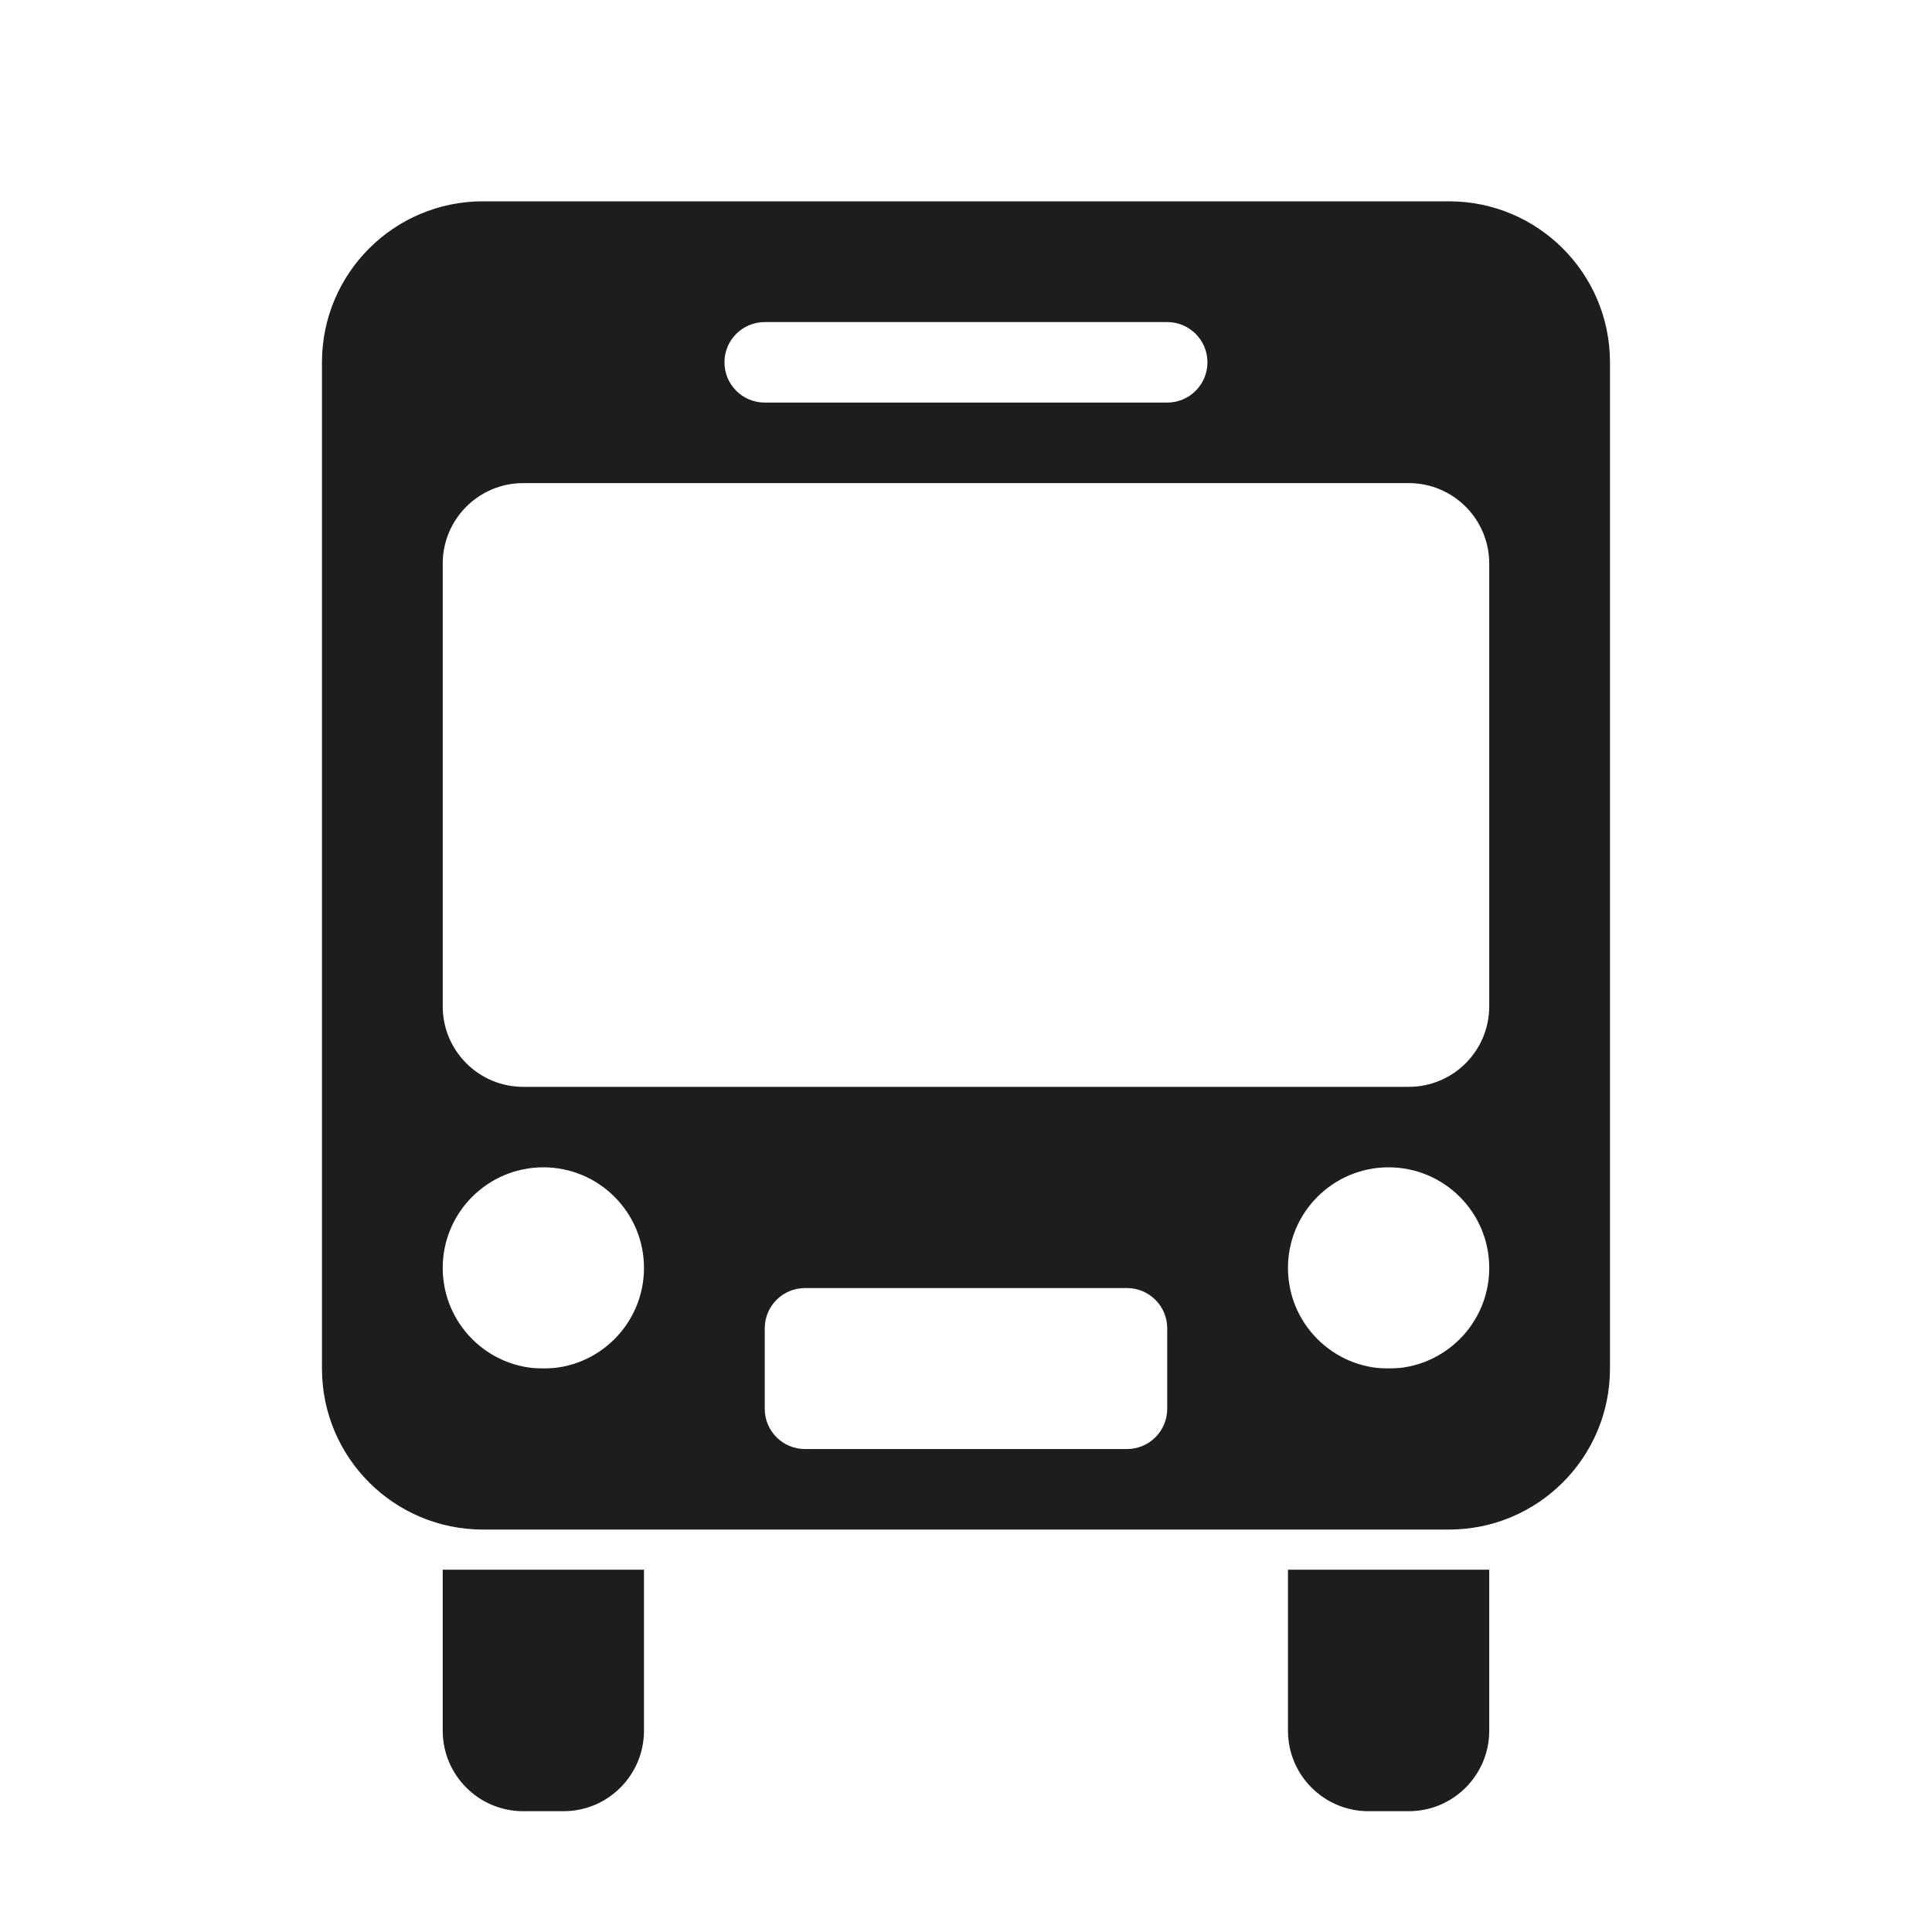
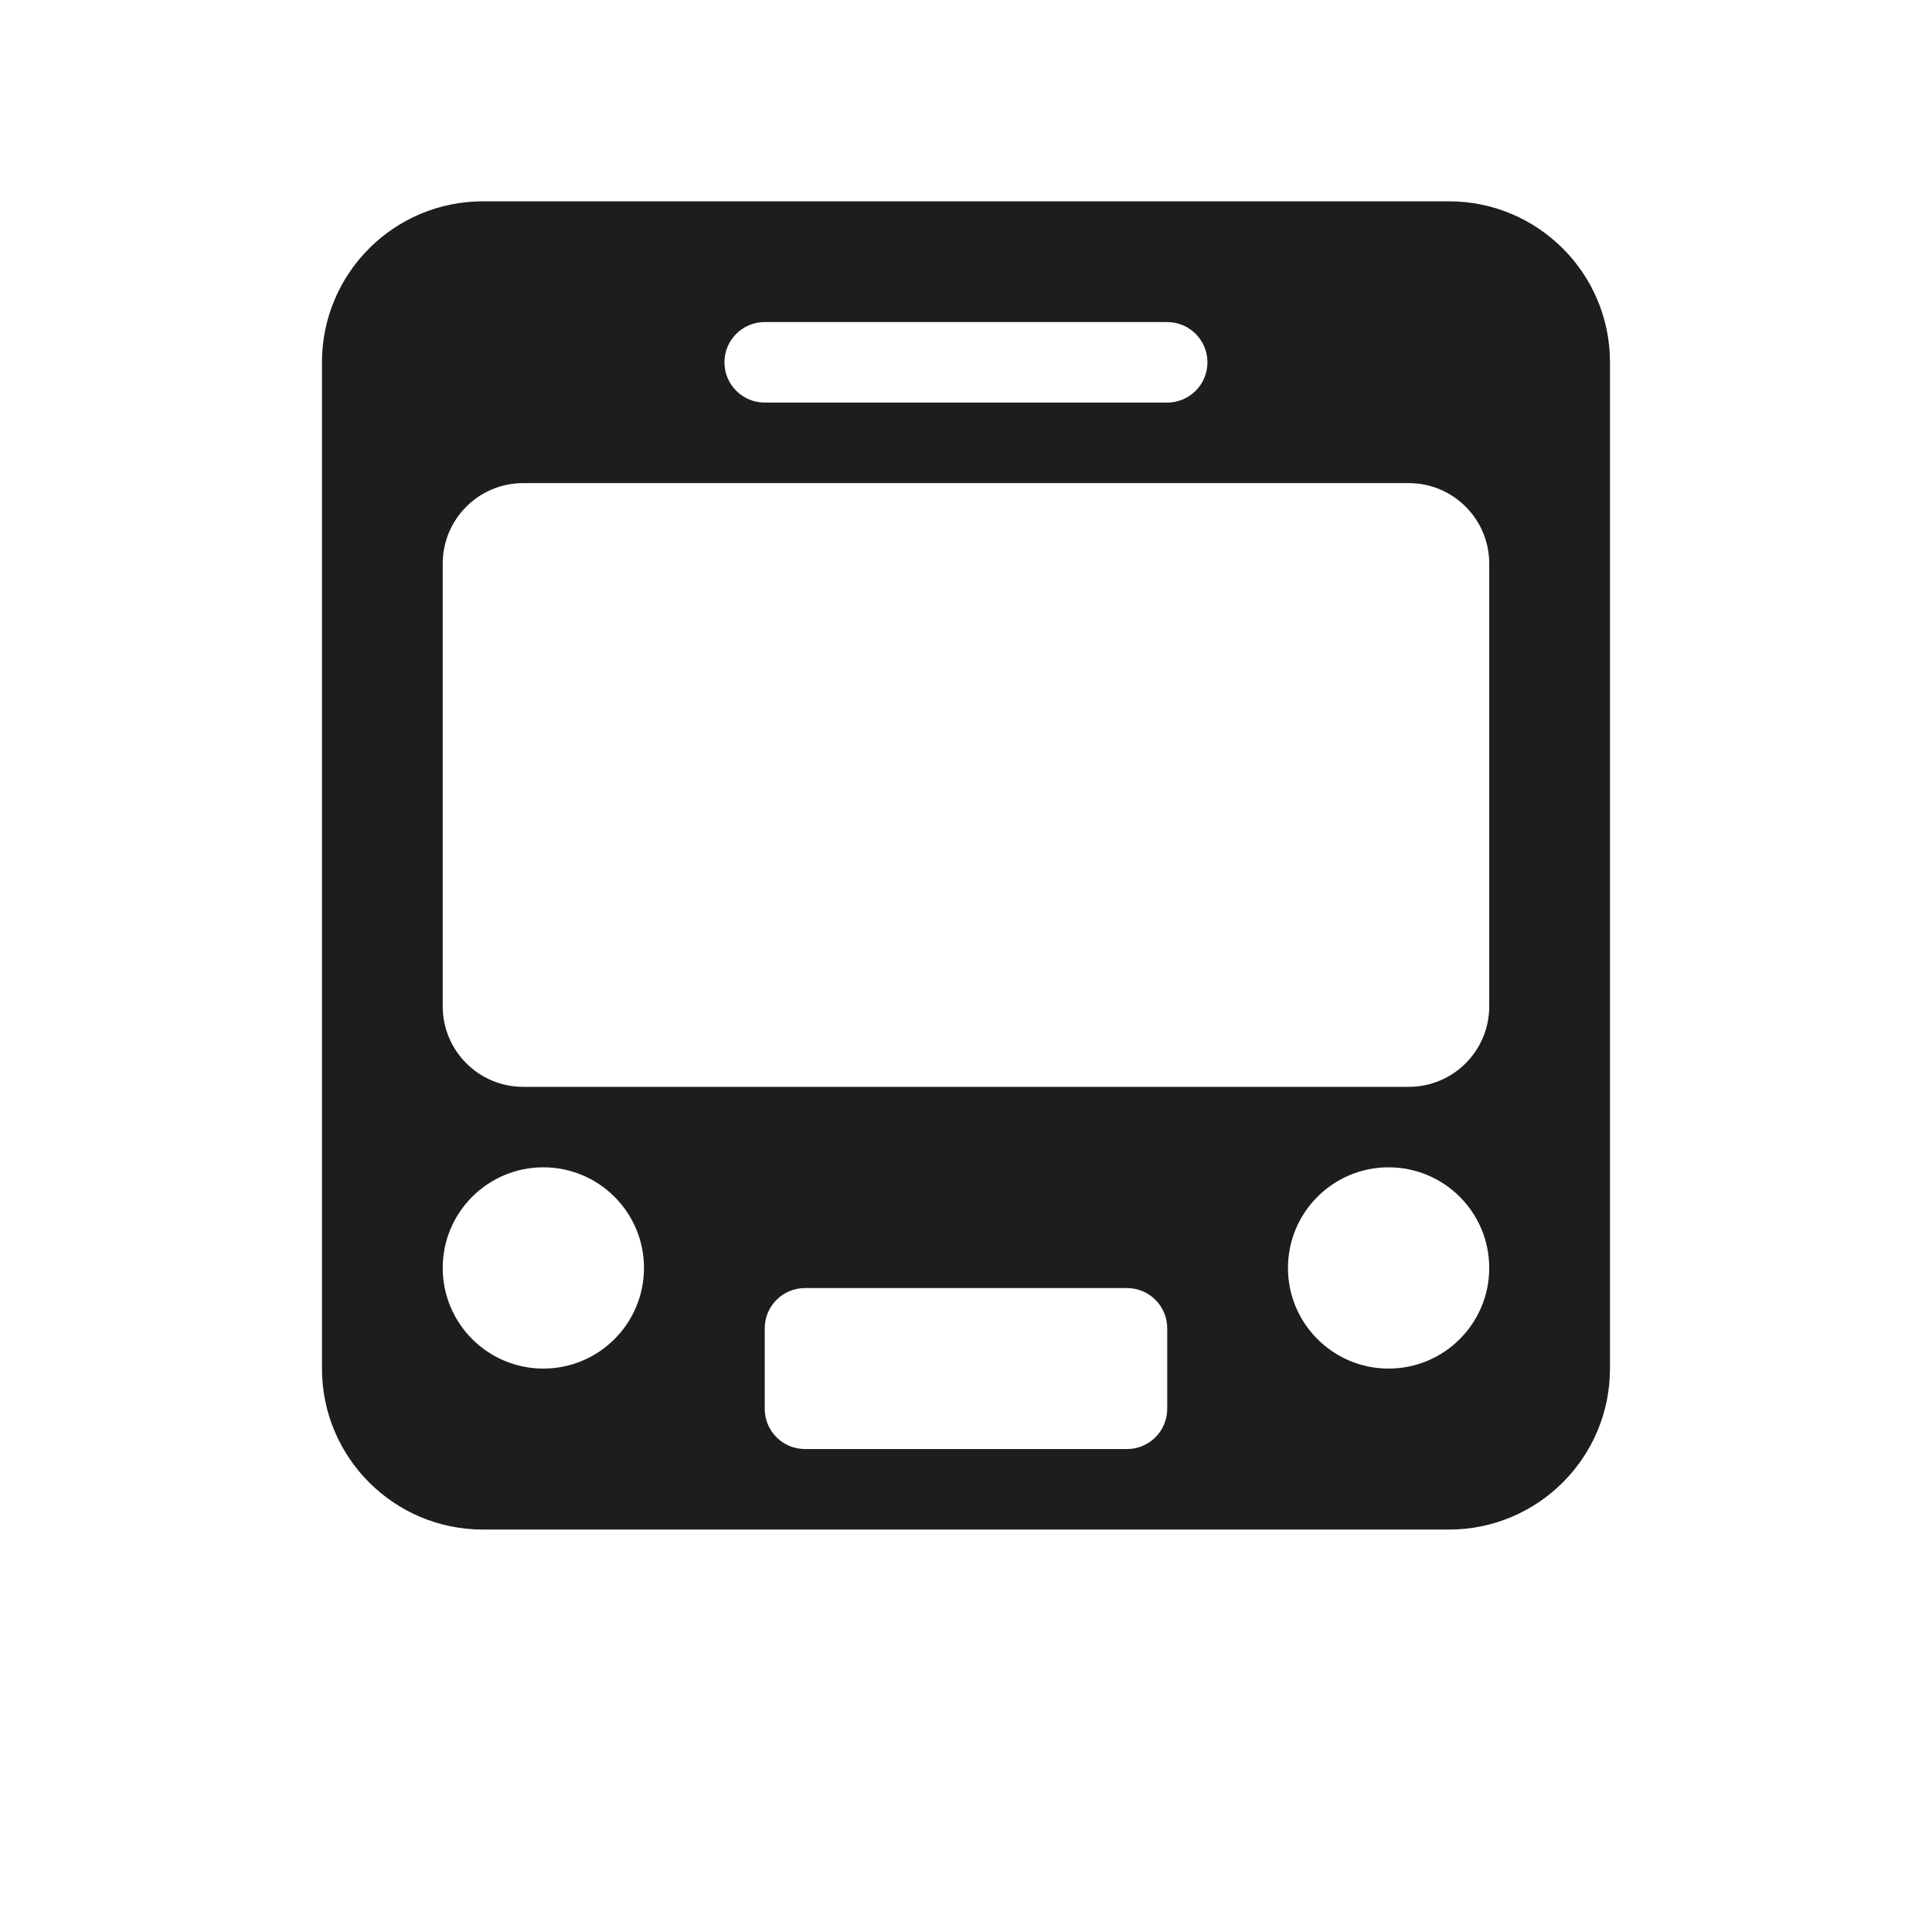
<svg xmlns="http://www.w3.org/2000/svg" width="40" height="40" viewBox="0 0 40 40" fill="none">
  <path fill-rule="evenodd" clip-rule="evenodd" d="M9.999 4.168C8.158 4.168 6.666 5.66 6.666 7.501V28.335C6.666 30.176 8.158 31.668 9.999 31.668H29.999C31.84 31.668 33.333 30.176 33.333 28.335V7.501C33.333 5.66 31.84 4.168 29.999 4.168H9.999ZM10.833 10.002C9.912 10.002 9.166 10.748 9.166 11.669V20.835C9.166 21.756 9.912 22.502 10.833 22.502H29.166C30.087 22.502 30.833 21.756 30.833 20.835V11.669C30.833 10.748 30.087 10.002 29.166 10.002H10.833ZM14.999 7.501C14.999 7.041 15.372 6.668 15.833 6.668H24.166C24.626 6.668 24.999 7.041 24.999 7.501C24.999 7.962 24.626 8.335 24.166 8.335H15.833C15.372 8.335 14.999 7.962 14.999 7.501ZM28.749 28.335C29.9 28.335 30.833 27.402 30.833 26.251C30.833 25.101 29.9 24.168 28.749 24.168C27.599 24.168 26.666 25.101 26.666 26.251C26.666 27.402 27.599 28.335 28.749 28.335ZM13.333 26.251C13.333 27.402 12.4 28.335 11.249 28.335C10.099 28.335 9.166 27.402 9.166 26.251C9.166 25.101 10.099 24.168 11.249 24.168C12.4 24.168 13.333 25.101 13.333 26.251ZM16.666 26.668C16.206 26.668 15.833 27.041 15.833 27.501V29.168C15.833 29.628 16.206 30.001 16.666 30.001H23.333C23.793 30.001 24.166 29.628 24.166 29.168V27.501C24.166 27.041 23.793 26.668 23.333 26.668H16.666Z" fill="#1D1D1D" />
-   <path fill-rule="evenodd" clip-rule="evenodd" d="M9.166 29.999C9.166 29.078 9.912 28.332 10.833 28.332H11.666C12.586 28.332 13.333 29.078 13.333 29.999V30.832H9.166V29.999ZM9.166 32.499V35.832C9.166 36.752 9.912 37.499 10.833 37.499H11.666C12.586 37.499 13.333 36.752 13.333 35.832V32.499H9.166ZM26.666 32.499V35.832C26.666 36.752 27.412 37.499 28.333 37.499H29.166C30.087 37.499 30.833 36.752 30.833 35.832V32.499H26.666ZM30.833 30.832V29.999C30.833 29.078 30.087 28.332 29.166 28.332H28.333C27.412 28.332 26.666 29.078 26.666 29.999V30.832H30.833Z" fill="#1D1D1D" />
</svg>